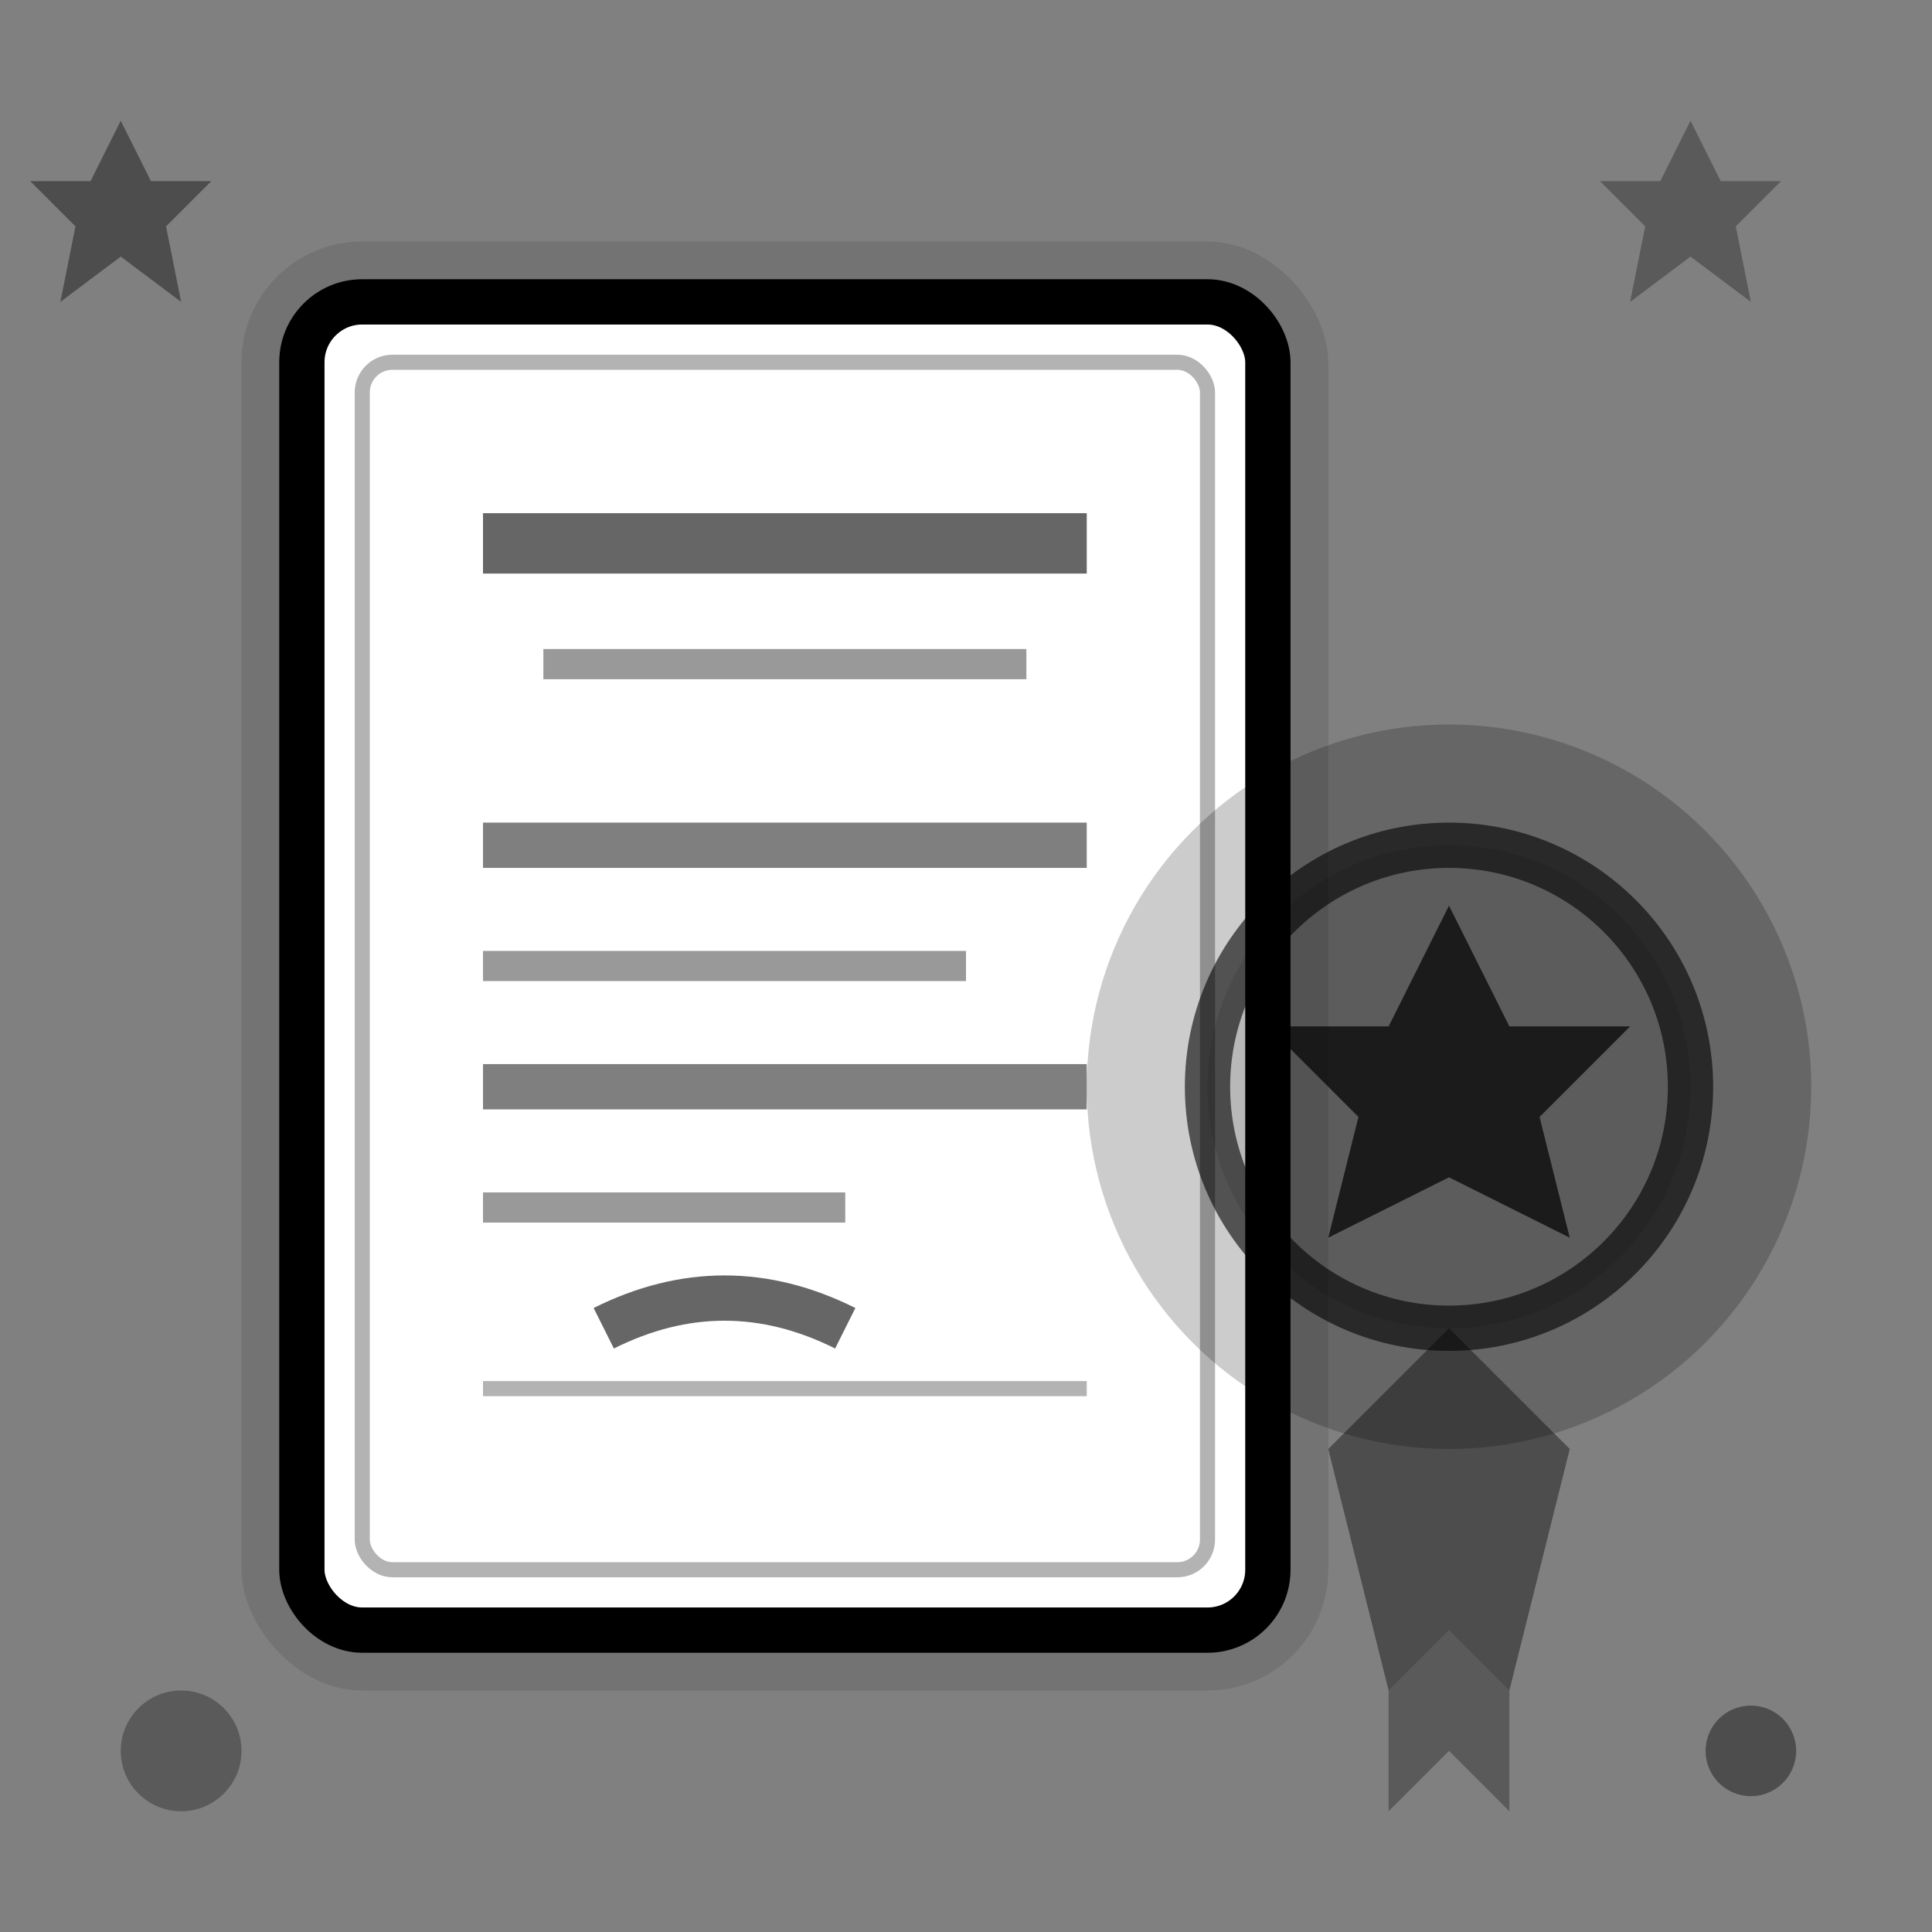
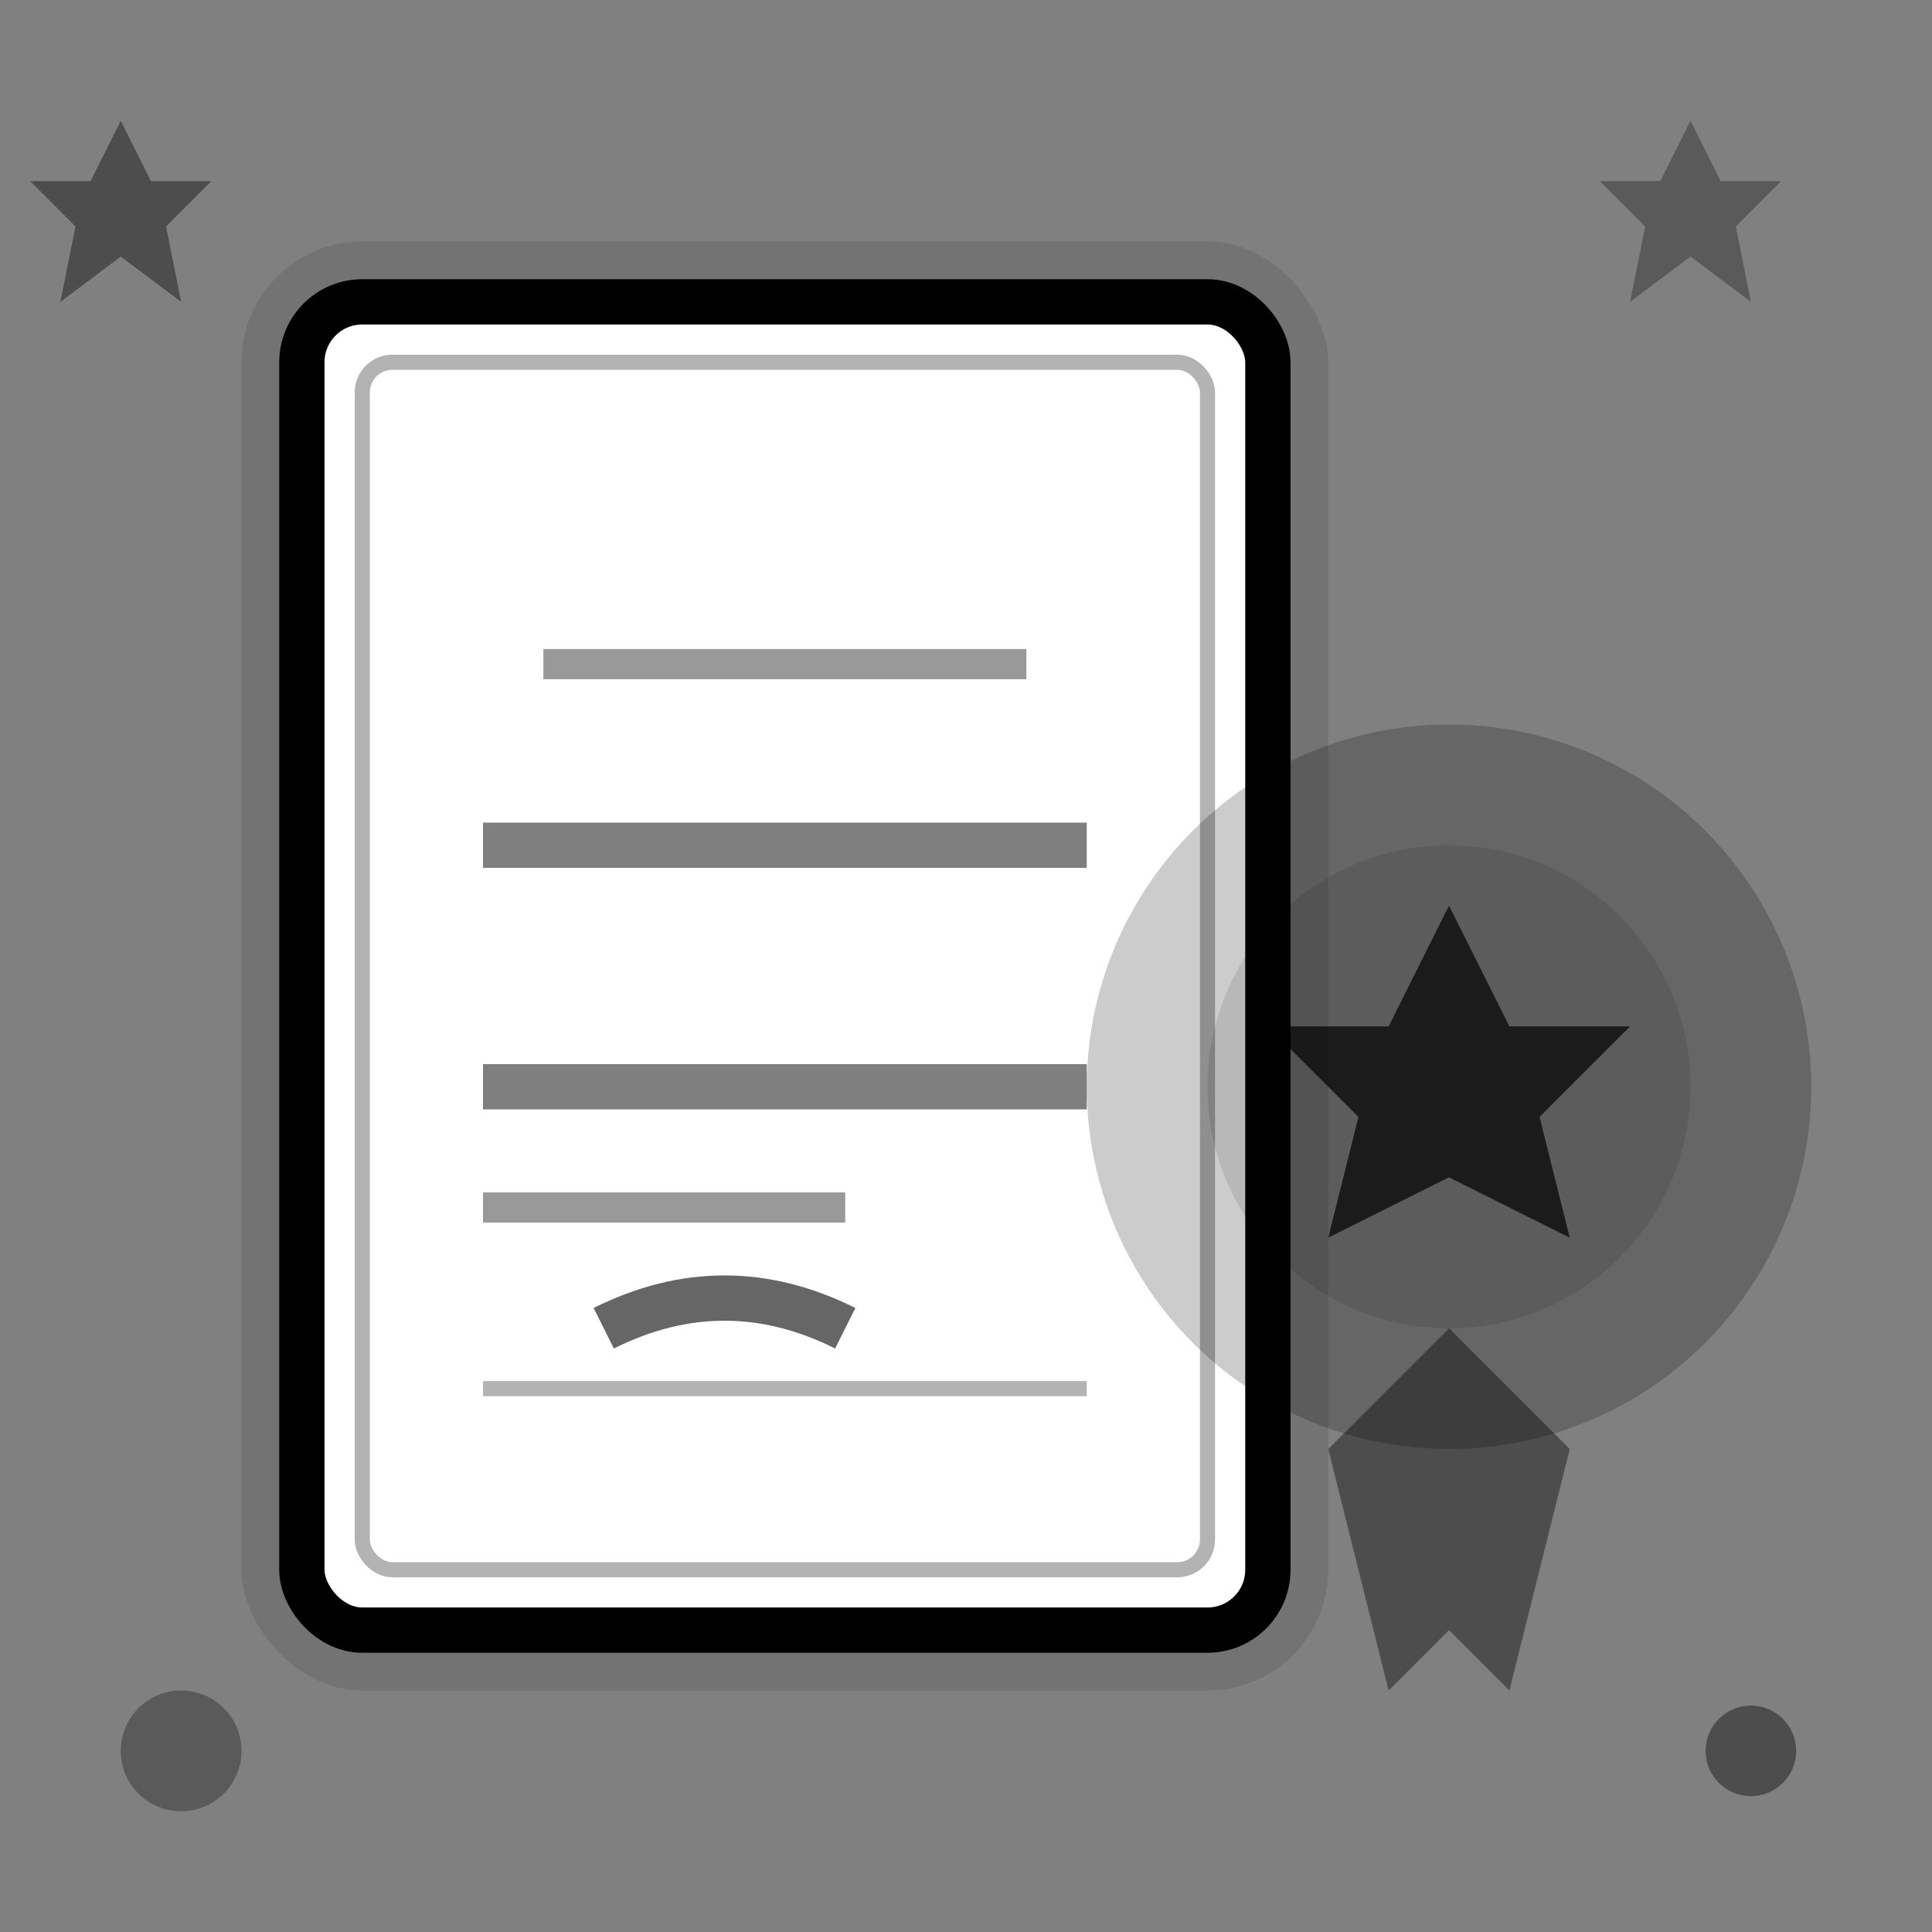
<svg xmlns="http://www.w3.org/2000/svg" width="64" height="64" viewBox="0 0 64 64" fill="none">
  <rect x="0" y="0" width="64" height="64" fill="#808080" stroke="none" />
  <rect x="8" y="8" width="36" height="48" rx="4" fill="currentColor" opacity="0.1" />
  <rect x="10" y="10" width="32" height="44" rx="2" fill="white" stroke="currentColor" stroke-width="1.5" />
  <rect x="12" y="12" width="28" height="40" rx="1" fill="none" stroke="currentColor" stroke-width="0.5" opacity="0.3" />
-   <line x1="16" y1="18" x2="36" y2="18" stroke="currentColor" stroke-width="2" opacity="0.6" />
  <line x1="18" y1="22" x2="34" y2="22" stroke="currentColor" stroke-width="1" opacity="0.4" />
  <line x1="16" y1="28" x2="36" y2="28" stroke="currentColor" stroke-width="1.5" opacity="0.5" />
-   <line x1="16" y1="32" x2="32" y2="32" stroke="currentColor" stroke-width="1" opacity="0.4" />
  <line x1="16" y1="36" x2="36" y2="36" stroke="currentColor" stroke-width="1.5" opacity="0.5" />
  <line x1="16" y1="40" x2="28" y2="40" stroke="currentColor" stroke-width="1" opacity="0.4" />
  <line x1="16" y1="46" x2="36" y2="46" stroke="currentColor" stroke-width="0.5" opacity="0.3" />
  <path d="M20 44 Q24 42 28 44" stroke="currentColor" stroke-width="1.5" fill="none" opacity="0.6" />
  <circle cx="48" cy="36" r="12" fill="currentColor" opacity="0.2" />
  <circle cx="48" cy="36" r="8" fill="currentColor" opacity="0.1" />
-   <circle cx="48" cy="36" r="8" fill="none" stroke="currentColor" stroke-width="1.5" opacity="0.6" />
  <polygon points="48,30 50,34 54,34 51,37 52,41 48,39 44,41 45,37 42,34 46,34" fill="currentColor" opacity="0.7" />
  <path d="M44 48 L48 44 L52 48 L50 56 L48 54 L46 56 Z" fill="currentColor" opacity="0.4" />
-   <path d="M46 56 L48 54 L50 56 L50 60 L48 58 L46 60 Z" fill="currentColor" opacity="0.3" />
  <polygon points="4,4 5,6 7,6 5.5,7.5 6,10 4,8.5 2,10 2.5,7.5 1,6 3,6" fill="currentColor" opacity="0.4" />
  <polygon points="56,4 57,6 59,6 57.5,7.5 58,10 56,8.5 54,10 54.5,7.5 53,6 55,6" fill="currentColor" opacity="0.3" />
  <circle cx="6" cy="58" r="2" fill="currentColor" opacity="0.3" />
  <circle cx="58" cy="58" r="1.5" fill="currentColor" opacity="0.4" />
</svg>